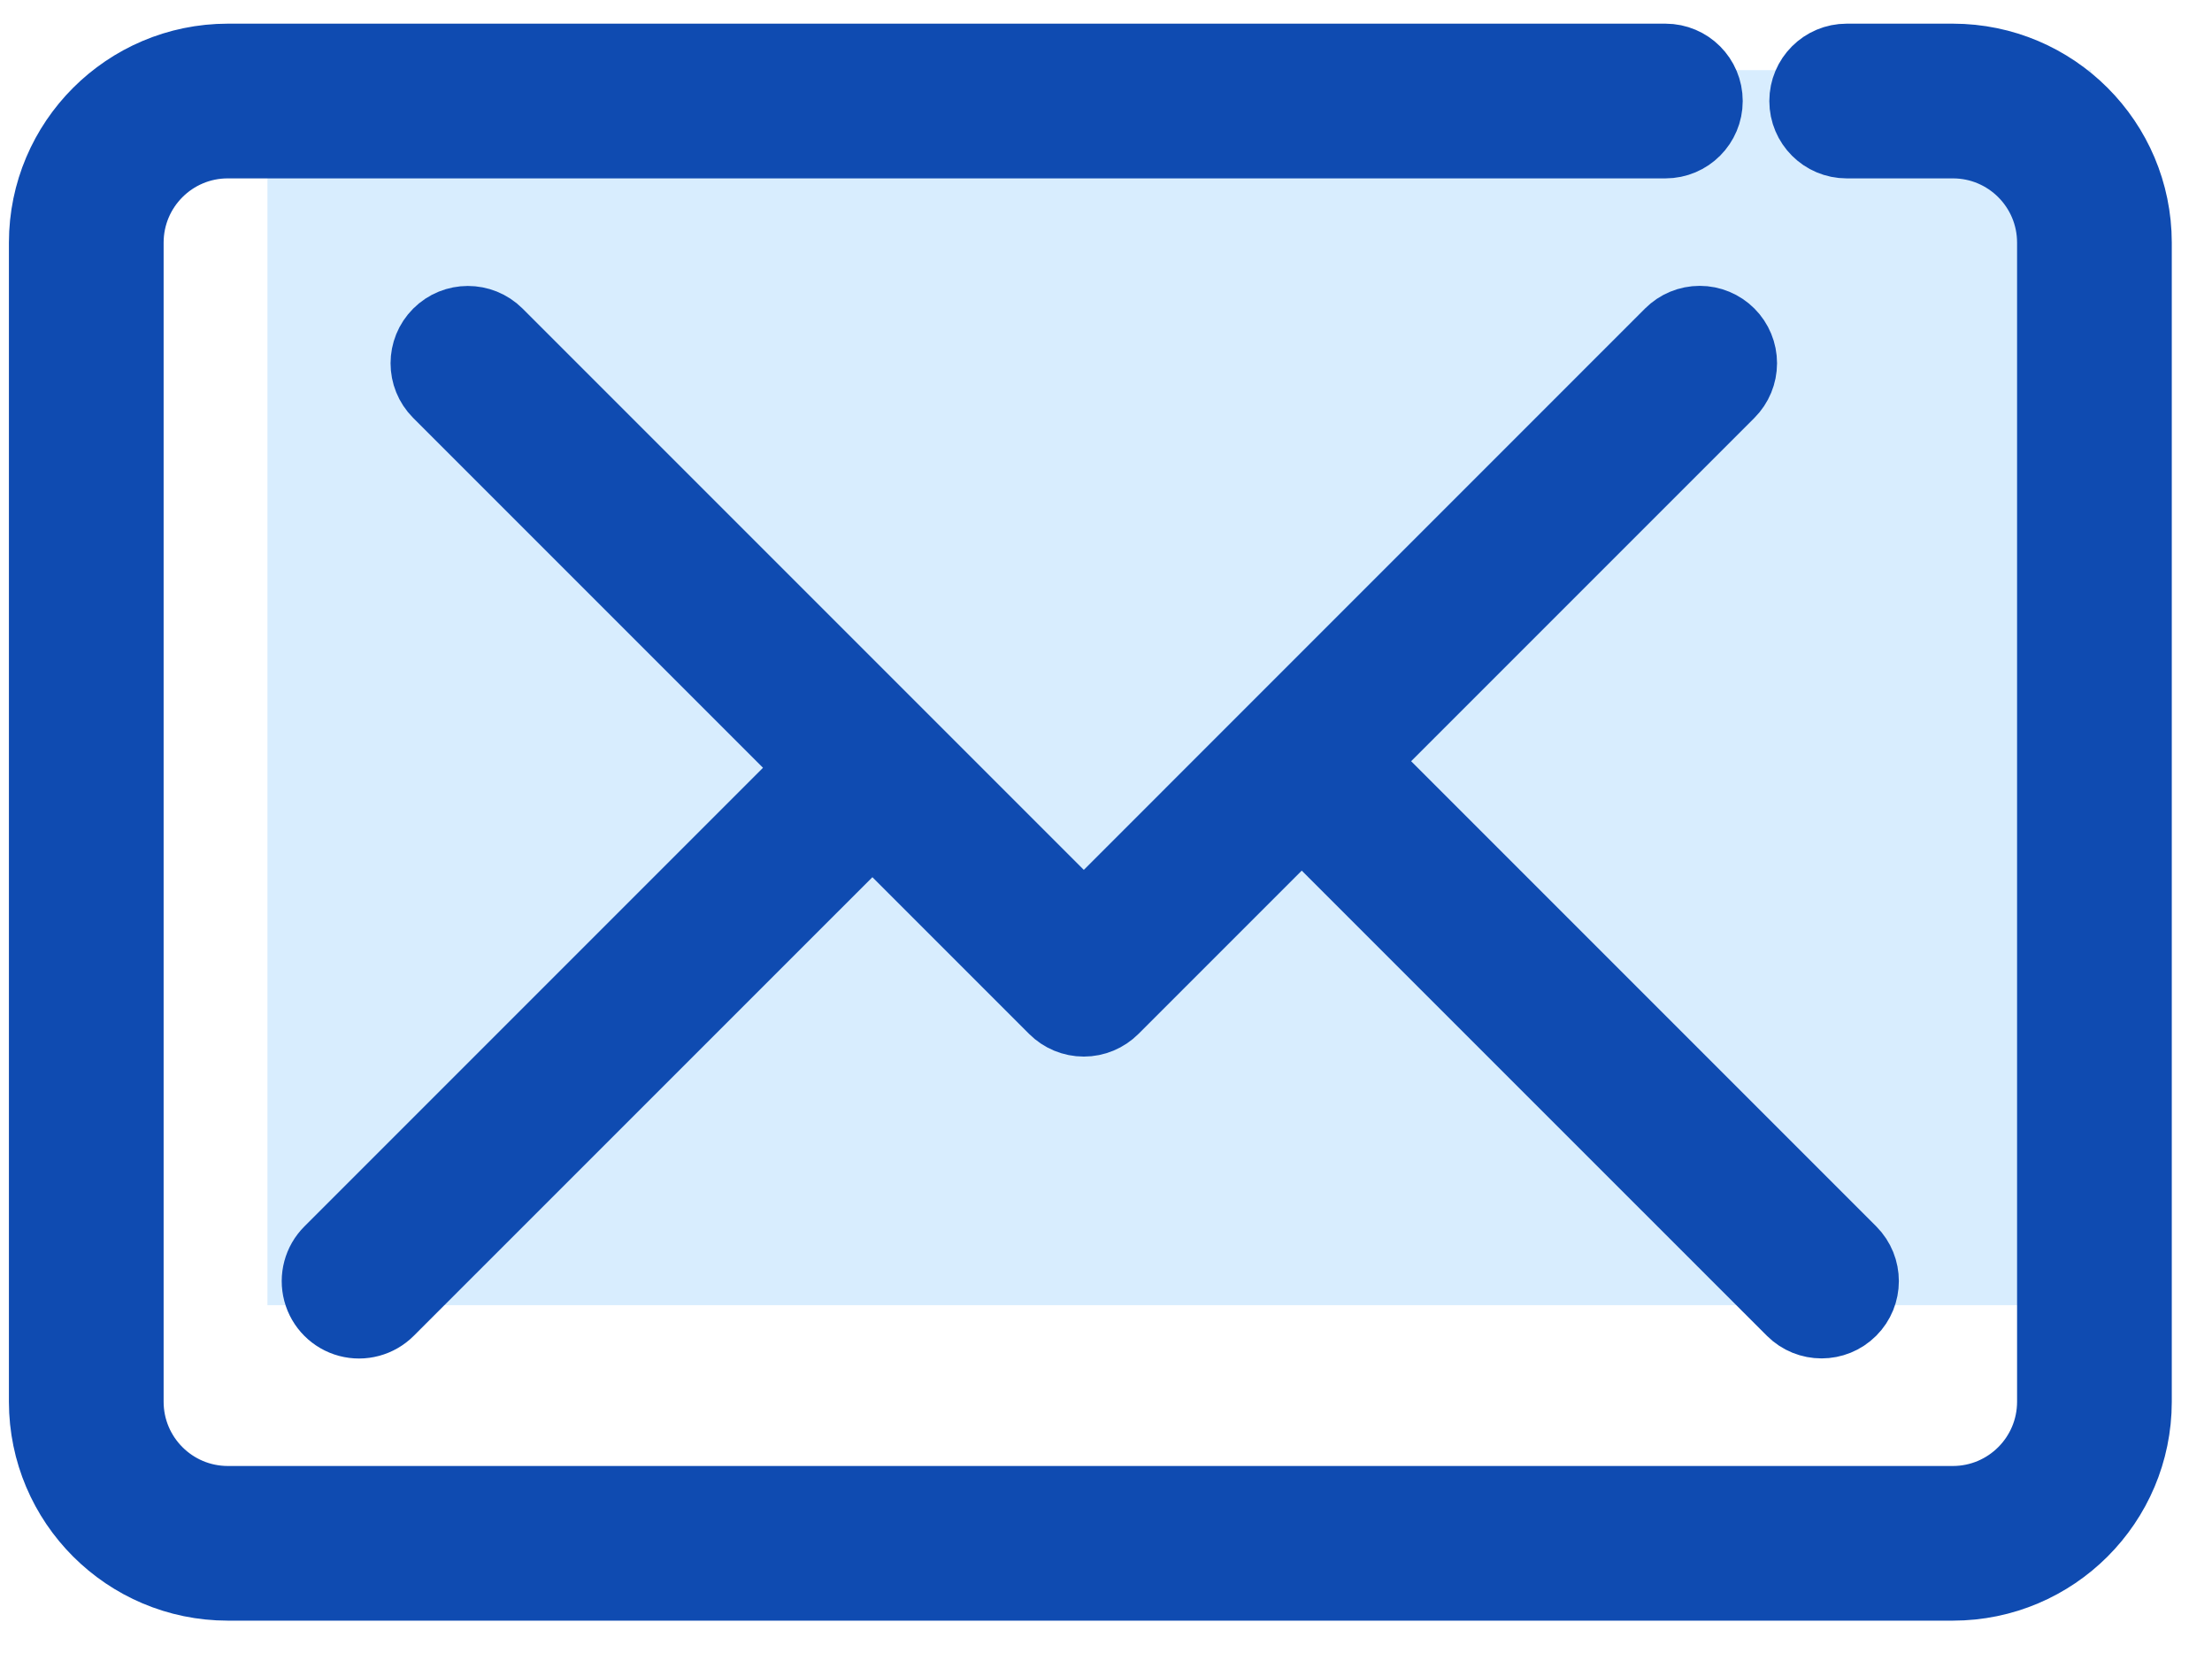
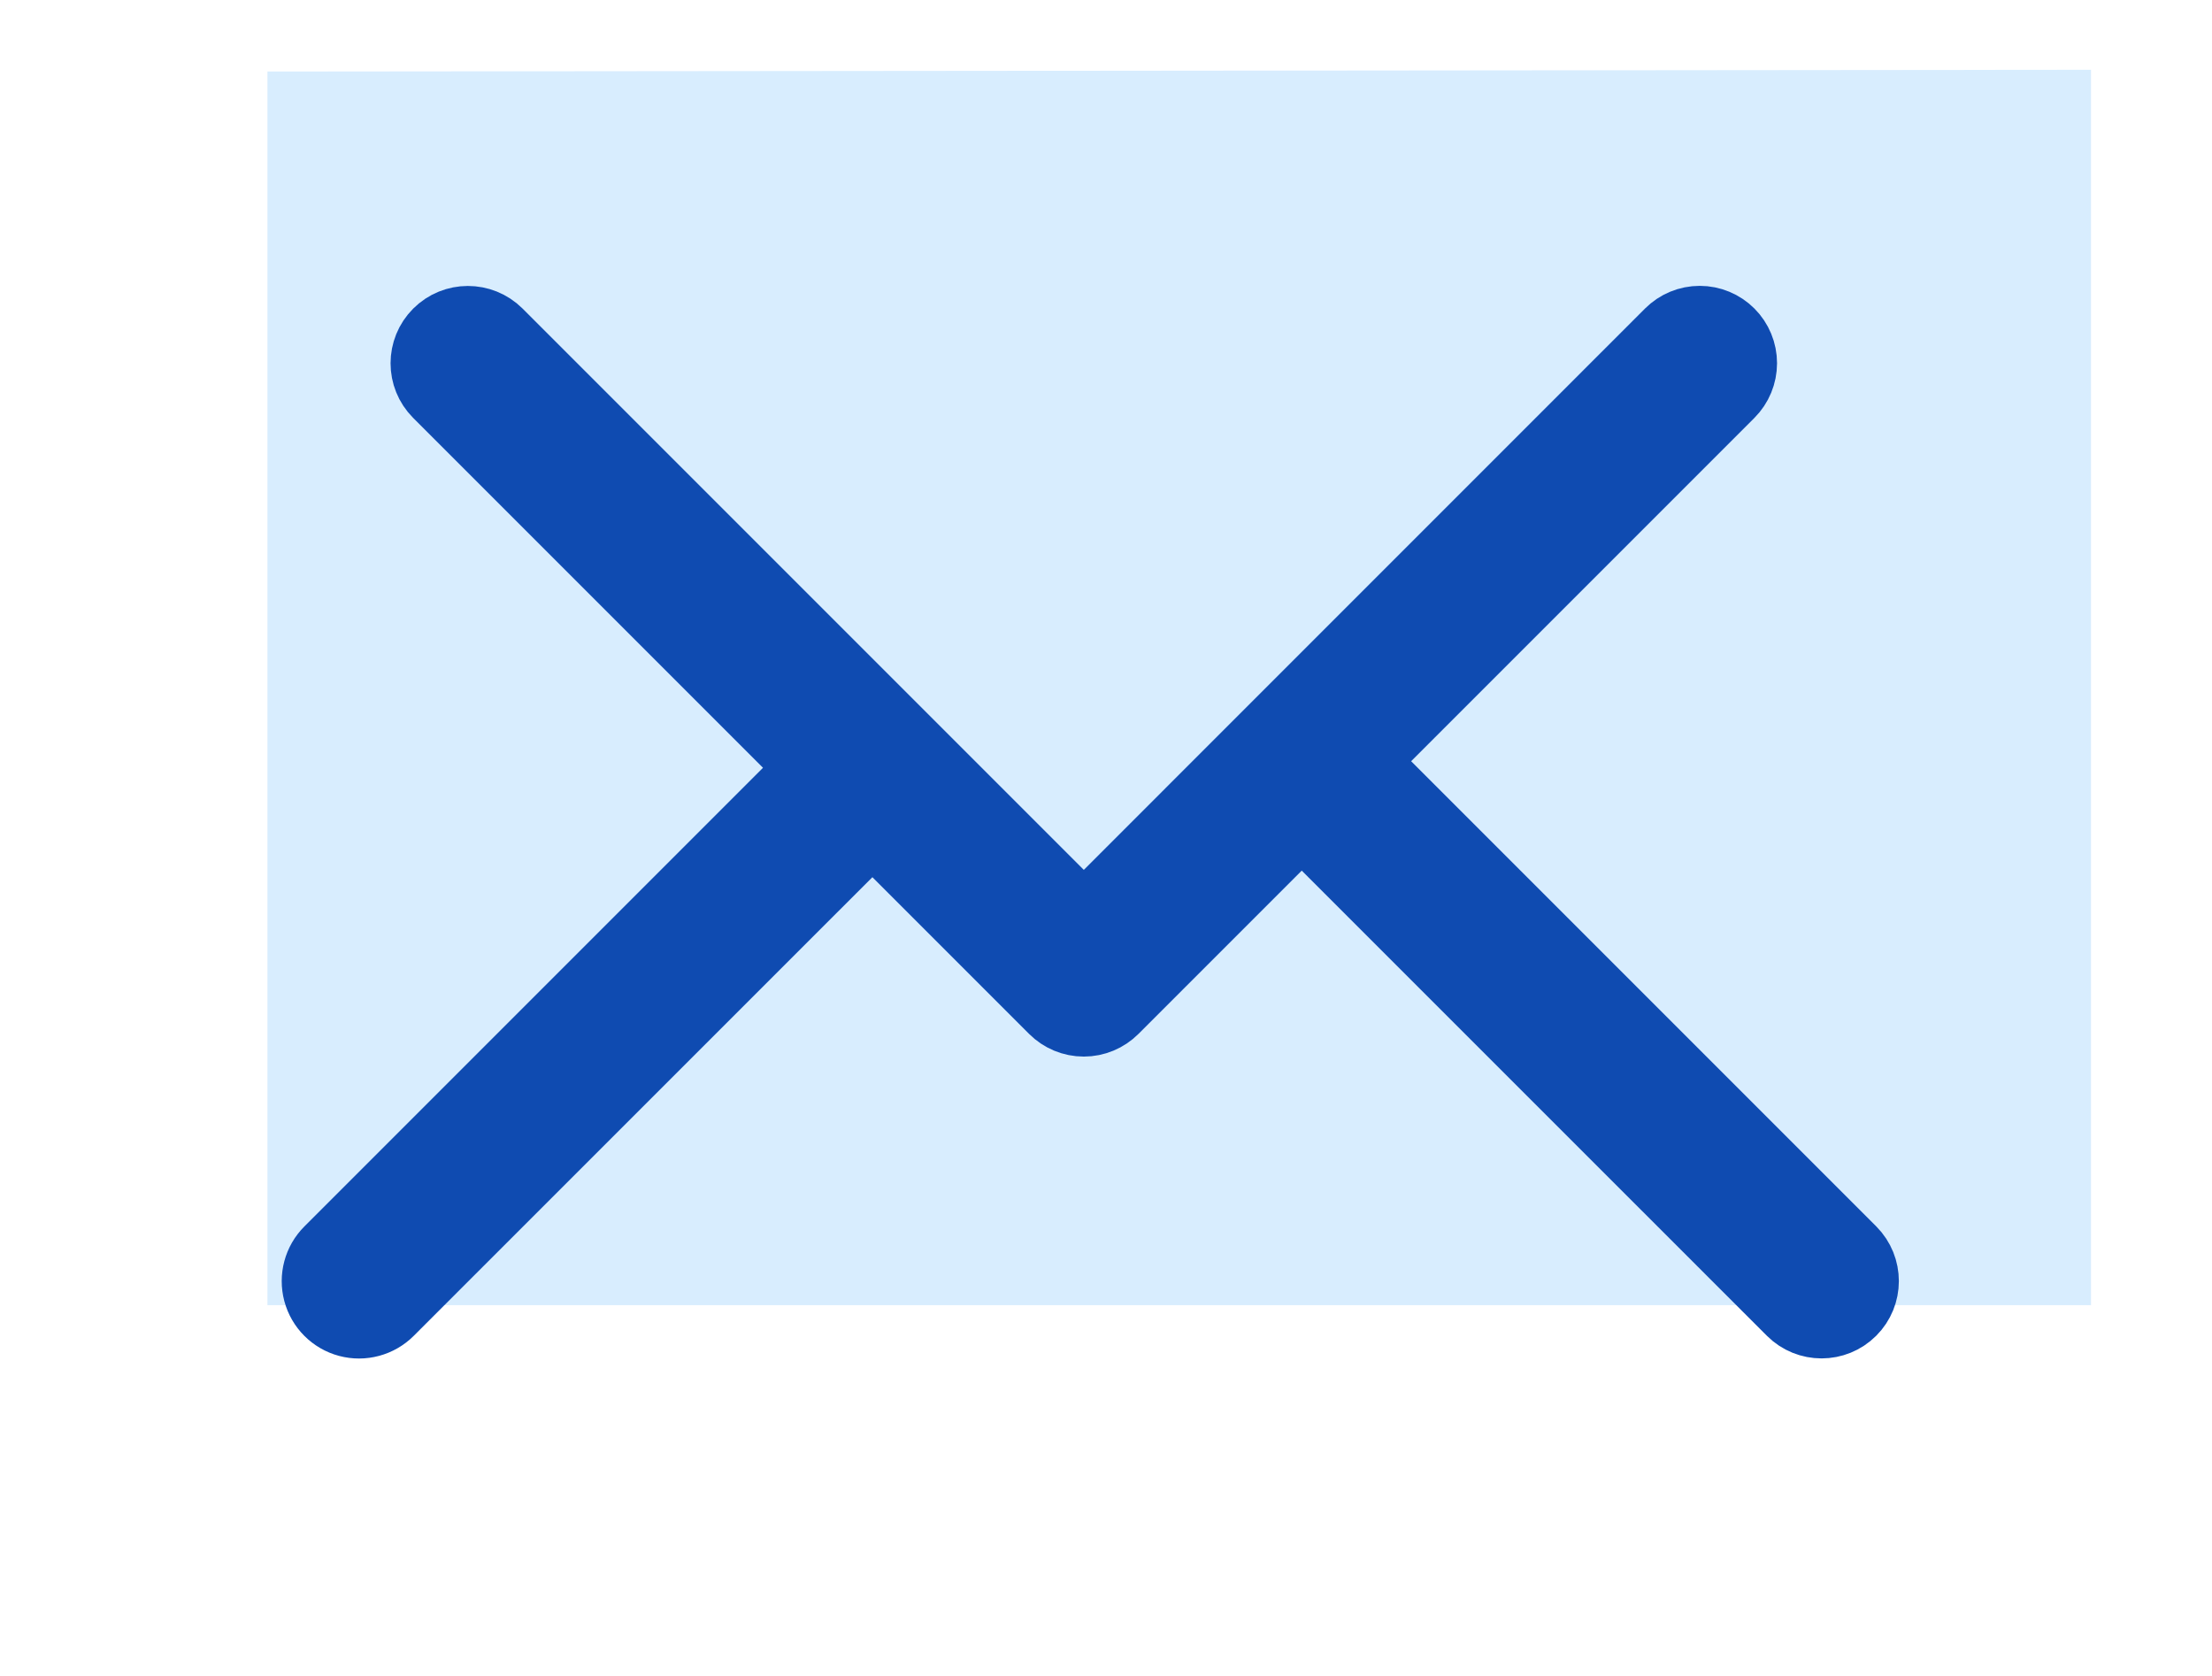
<svg xmlns="http://www.w3.org/2000/svg" width="33px" height="25px" viewBox="0 0 33 25" version="1.1">
  <title>Group 9</title>
  <desc>Created with Sketch.</desc>
  <defs />
  <g id="10.0-Contact-us-" stroke="none" stroke-width="1" fill="none" fill-rule="evenodd">
    <g id="0.10-Contact-1140" transform="translate(-883, -716)">
      <g id="Form" transform="translate(130, 431)">
        <g id="Location-panel" transform="translate(728, 53)">
          <g id="Email-" transform="translate(25, 232)">
            <g id="Group-9" transform="translate(0.09, 0.125)">
              <polygon id="Path-4" fill="#D8EDFE" points="3.9 0.942 3.9 2.73 3.9 19.344 31.105 19.344 31.105 0.916" />
              <g id="noun_1803526_cc" transform="translate(0.488, 0.373)" fill="#0F4BB1" fill-rule="nonzero" stroke="#0F4BB1">
                <path d="M25.242,4.458 C25.119,4.335 24.953,4.266 24.78,4.266 C24.606,4.266 24.44,4.335 24.317,4.458 L15.591,13.185 L6.864,4.458 C6.608,4.204 6.195,4.204 5.94,4.459 C5.685,4.714 5.685,5.127 5.939,5.382 L11.512,10.955 L4.317,18.15 C4.151,18.315 4.087,18.556 4.147,18.782 C4.207,19.008 4.384,19.185 4.61,19.245 C4.835,19.305 5.076,19.24 5.241,19.075 L12.437,11.88 L15.128,14.571 C15.251,14.694 15.417,14.763 15.591,14.763 C15.764,14.763 15.93,14.694 16.053,14.571 L18.842,11.782 L26.136,19.075 C26.391,19.329 26.804,19.329 27.059,19.074 C27.314,18.819 27.314,18.406 27.06,18.15 L19.767,10.857 L25.242,5.382 C25.364,5.26 25.433,5.093 25.433,4.92 C25.433,4.747 25.364,4.58 25.242,4.458 Z" id="Shape" />
-                 <path d="M28.557,0.355 L26.972,0.355 C26.611,0.355 26.318,0.648 26.318,1.009 C26.318,1.37 26.611,1.663 26.972,1.663 L28.557,1.663 C29.361,1.663 30.013,2.315 30.014,3.12 L30.014,20.413 C30.013,21.217 29.361,21.869 28.557,21.87 L2.82,21.87 C2.016,21.869 1.364,21.217 1.363,20.413 L1.363,3.12 C1.364,2.315 2.016,1.663 2.82,1.663 L24.268,1.663 C24.629,1.663 24.921,1.37 24.921,1.009 C24.921,0.648 24.629,0.355 24.268,0.355 L2.82,0.355 C1.294,0.357 0.057,1.594 0.055,3.12 L0.055,20.413 C0.057,21.939 1.294,23.176 2.82,23.177 L28.557,23.177 C30.083,23.176 31.32,21.939 31.322,20.413 L31.322,3.12 C31.32,1.594 30.083,0.357 28.557,0.355 Z" id="Shape" />
              </g>
            </g>
          </g>
        </g>
      </g>
    </g>
  </g>
</svg>